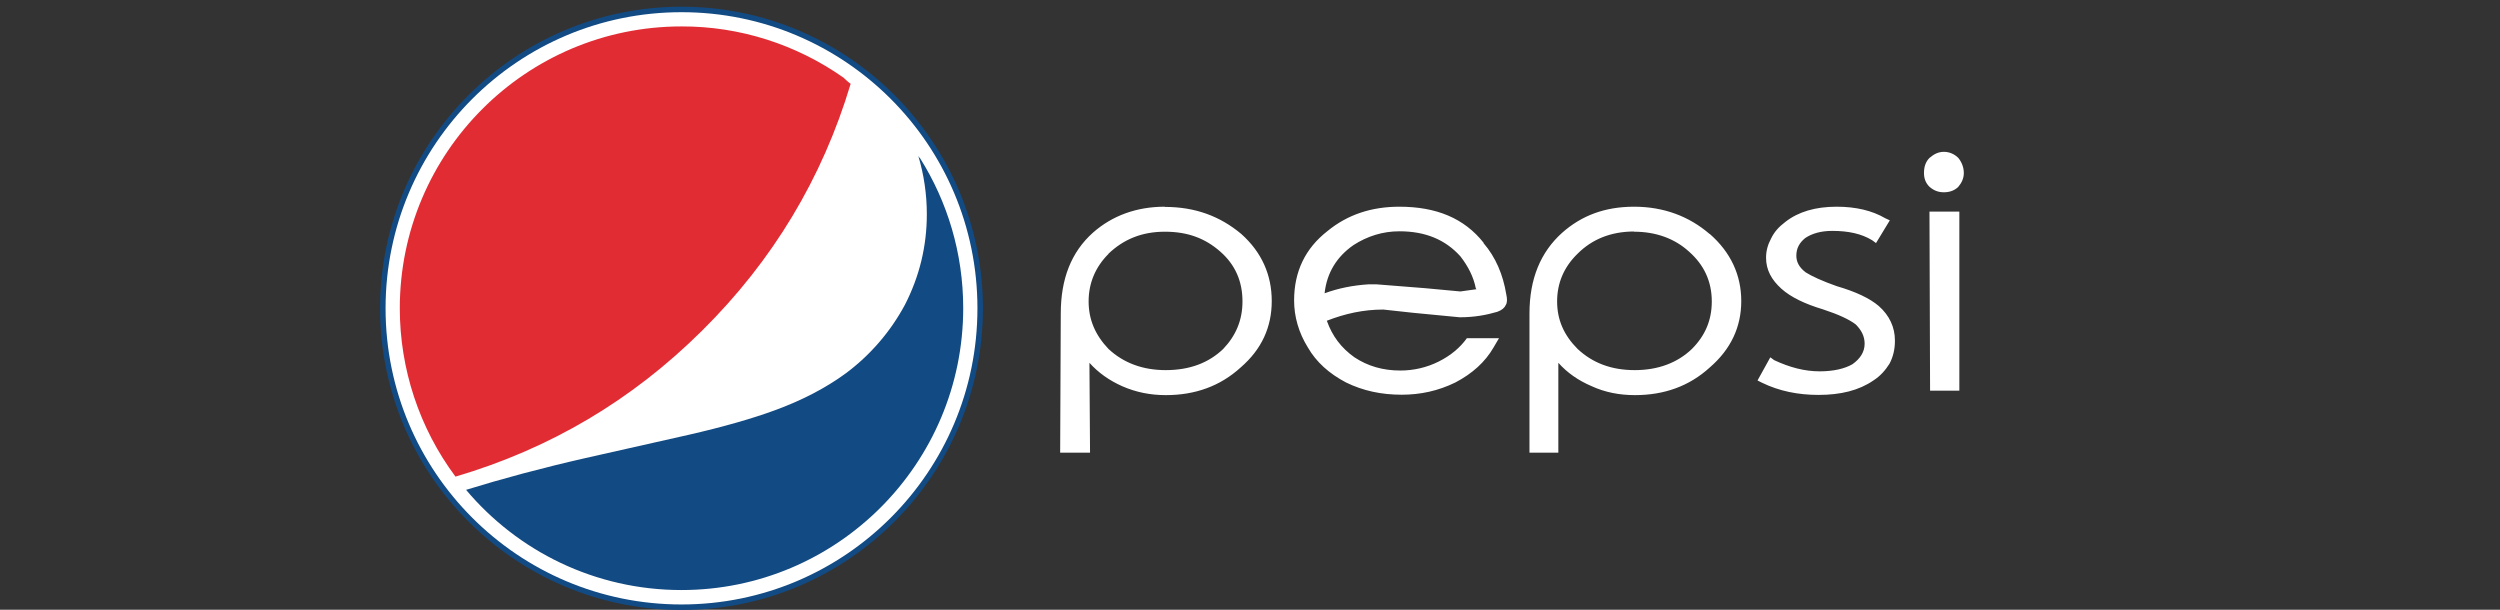
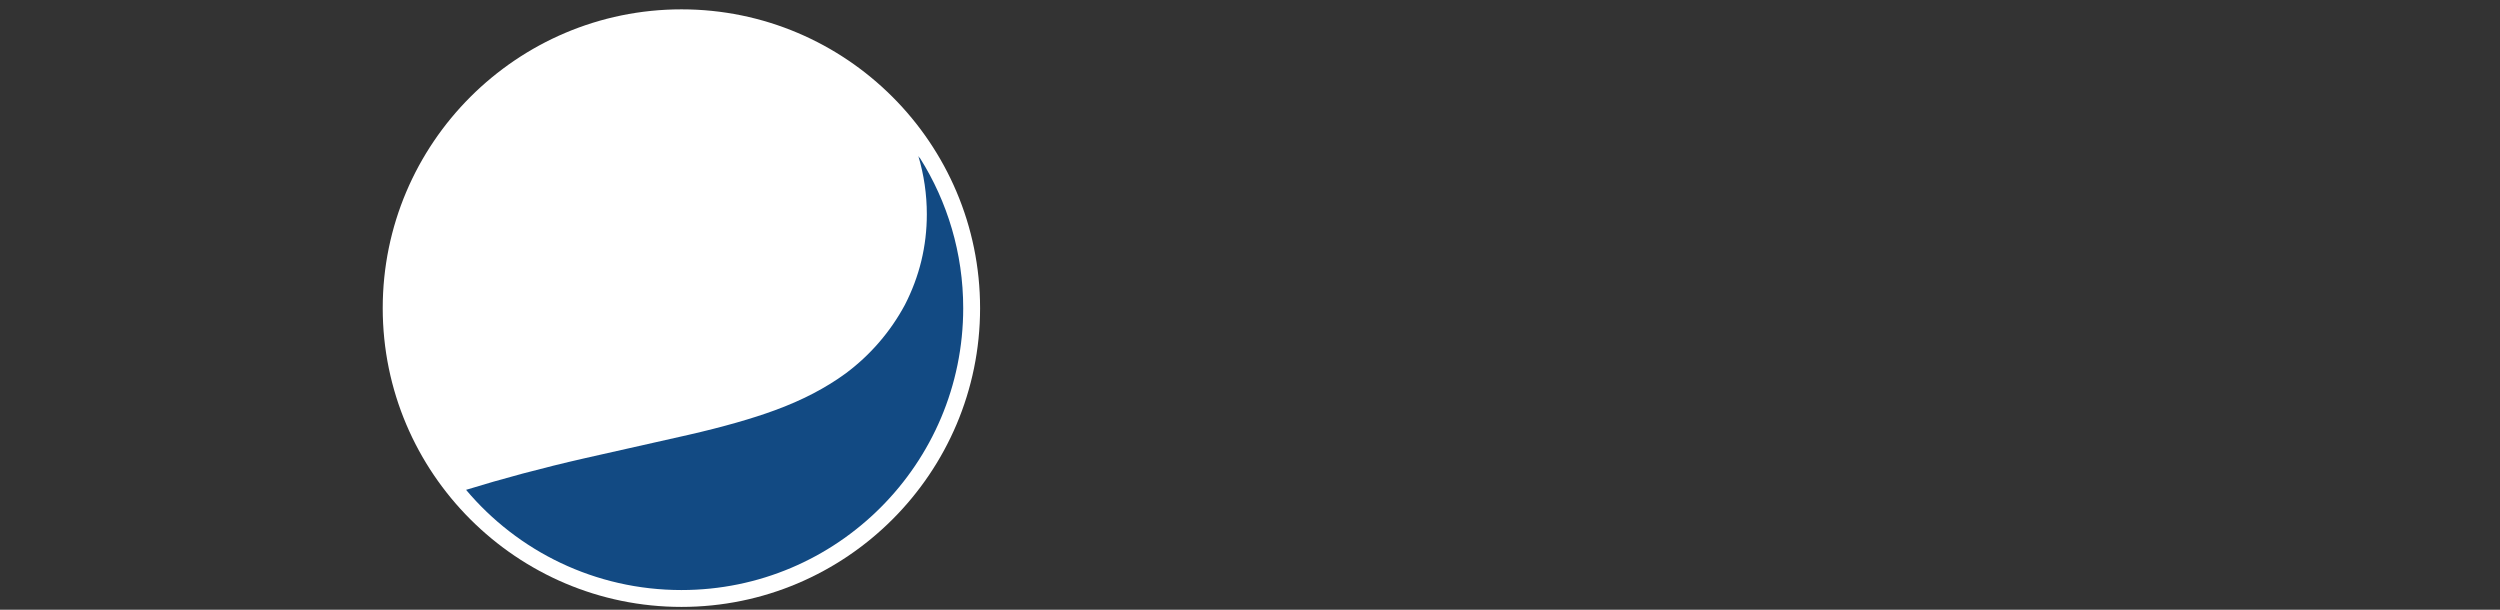
<svg xmlns="http://www.w3.org/2000/svg" id="Layer_1" data-name="Layer 1" width="123" height="30" viewBox="0 0 123 30">
  <rect x="0" y="0" width="123" height="30" fill="#333333" stroke="none" />
  <defs>
    <style> .cls-1 { fill: #e22c34; } .cls-2 { fill: #fff; } .cls-3 { fill: #124a83; } </style>
  </defs>
  <path class="cls-2" d="M33.53,29.86c-8.1,0-14.7-6.59-14.7-14.7S25.43.46,33.53.46s14.69,6.59,14.69,14.7-6.59,14.7-14.69,14.7h0Z" />
-   <path class="cls-3" d="M33.53.6c8.04,0,14.56,6.52,14.56,14.57s-6.52,14.57-14.56,14.57-14.56-6.52-14.56-14.57S25.49.6,33.53.6M33.53.33c-8.18,0-14.83,6.66-14.83,14.84s6.65,14.84,14.83,14.84,14.83-6.66,14.83-14.84c0-8.18-6.65-14.84-14.83-14.84Z" />
  <g>
-     <path class="cls-2" d="M96.35,9.19c.16-.19.27-.41.27-.68,0-.27-.1-.53-.27-.74-.19-.19-.44-.3-.71-.3s-.49.11-.71.3c-.19.19-.27.44-.27.74,0,.27.08.49.27.68.22.19.44.27.71.27s.52-.08.71-.27ZM96.4,19.22v-8.81h-1.47l.03,8.81h1.44ZM93,10.85l-.24-.11c-.65-.38-1.45-.57-2.4-.57-1.04,0-1.88.25-2.51.74-.33.25-.55.49-.71.82-.16.3-.25.6-.25.95,0,.6.27,1.09.76,1.53.46.41,1.14.74,2.04,1.01.76.25,1.28.49,1.61.74.27.27.44.57.44.95,0,.41-.22.74-.6,1.01-.38.22-.93.35-1.61.35-.74,0-1.47-.19-2.24-.55l-.19-.14-.63,1.14.22.11c.84.41,1.77.6,2.78.6,1.09,0,1.99-.22,2.7-.71.35-.22.6-.52.79-.82.19-.35.27-.74.27-1.12v-.03c0-.65-.27-1.23-.79-1.69-.44-.38-1.14-.71-2.07-.98-.71-.25-1.23-.49-1.53-.68-.33-.25-.46-.52-.46-.82,0-.35.14-.63.44-.87.33-.22.76-.35,1.33-.35.79,0,1.44.14,1.96.46l.19.14.68-1.12h0ZM84.11,11.51c-1.01-.87-2.26-1.34-3.71-1.34s-2.59.44-3.54,1.28c-1.06.95-1.61,2.26-1.61,3.98v6.84h1.42v-4.42c.44.49.98.87,1.64,1.15.65.3,1.36.44,2.13.44,1.44,0,2.67-.44,3.68-1.36,1.04-.9,1.55-1.99,1.55-3.27s-.52-2.4-1.55-3.3h0ZM80.4,11.4c1.06,0,1.99.33,2.7.98.74.65,1.12,1.47,1.12,2.45,0,.93-.33,1.69-.98,2.34-.71.68-1.66,1.04-2.81,1.04s-2.07-.35-2.81-1.04c-.68-.68-1.01-1.44-1.01-2.34s.33-1.69,1.01-2.35c.71-.71,1.64-1.09,2.78-1.09h0ZM72.99,11.94c-.95-1.2-2.32-1.77-4.14-1.77-1.36,0-2.54.38-3.54,1.2-1.09.85-1.64,1.99-1.64,3.41,0,.79.22,1.58.68,2.32.41.71,1.04,1.28,1.88,1.72.84.41,1.74.6,2.73.6.93,0,1.8-.19,2.64-.6.84-.44,1.47-1.01,1.88-1.72l.27-.46h-1.58c-.33.46-.79.85-1.39,1.15-.6.3-1.25.44-1.88.44-.87,0-1.61-.22-2.26-.65-.65-.46-1.09-1.04-1.36-1.8.9-.35,1.8-.55,2.78-.55l1.47.16,2.29.22c.71,0,1.31-.11,1.85-.27.22-.08.35-.19.41-.33.08-.11.08-.3.03-.52-.16-.98-.52-1.83-1.12-2.53h0ZM72.61,14.18l.03.05-.79.11-1.72-.16-2.4-.19h-.41c-.76.05-1.47.19-2.15.44.11-1.01.6-1.8,1.42-2.37.68-.44,1.44-.68,2.26-.68,1.28,0,2.26.41,3,1.23.38.49.65,1.01.76,1.58h0ZM57.31,10.17c-1.39,0-2.59.44-3.54,1.28-1.06.95-1.58,2.26-1.58,3.98l-.03,6.84h1.47l-.03-4.42c.44.49.98.87,1.61,1.15.68.3,1.39.44,2.15.44,1.44,0,2.67-.44,3.68-1.36,1.04-.9,1.53-1.99,1.53-3.27s-.49-2.4-1.5-3.3c-1.04-.87-2.26-1.33-3.76-1.33h0ZM54.53,12.49c.74-.71,1.64-1.09,2.78-1.09s1.99.33,2.73.98c.74.65,1.09,1.47,1.09,2.45,0,.93-.33,1.69-.95,2.34-.71.68-1.64,1.04-2.83,1.04-1.12,0-2.07-.35-2.81-1.04-.65-.68-.98-1.44-.98-2.34,0-.9.33-1.69.98-2.34h0Z" />
-     <path class="cls-1" d="M41.86,4.13c-.13-.09-.24-.2-.36-.31-2.33-1.64-5.12-2.53-7.97-2.52-7.65,0-13.86,6.21-13.86,13.87,0,2.98.96,5.89,2.74,8.28,4.64-1.37,8.68-3.75,12.15-7.2,3.46-3.43,5.9-7.48,7.29-12.12Z" />
    <path class="cls-3" d="M33.53,29.03c7.65,0,13.86-6.21,13.86-13.87,0-2.71-.78-5.24-2.12-7.37-.04-.04-.07-.07-.09-.12.28.93.42,1.9.42,2.87,0,1.57-.36,3.06-1.08,4.46-.71,1.32-1.7,2.47-2.91,3.37-.97.71-2.13,1.32-3.5,1.82-1.09.4-2.51.81-4.26,1.21l-5.06,1.14c-2.15.49-4.11,1.02-5.86,1.56,2.54,3.02,6.35,4.93,10.6,4.93h0Z" />
  </g>
</svg>